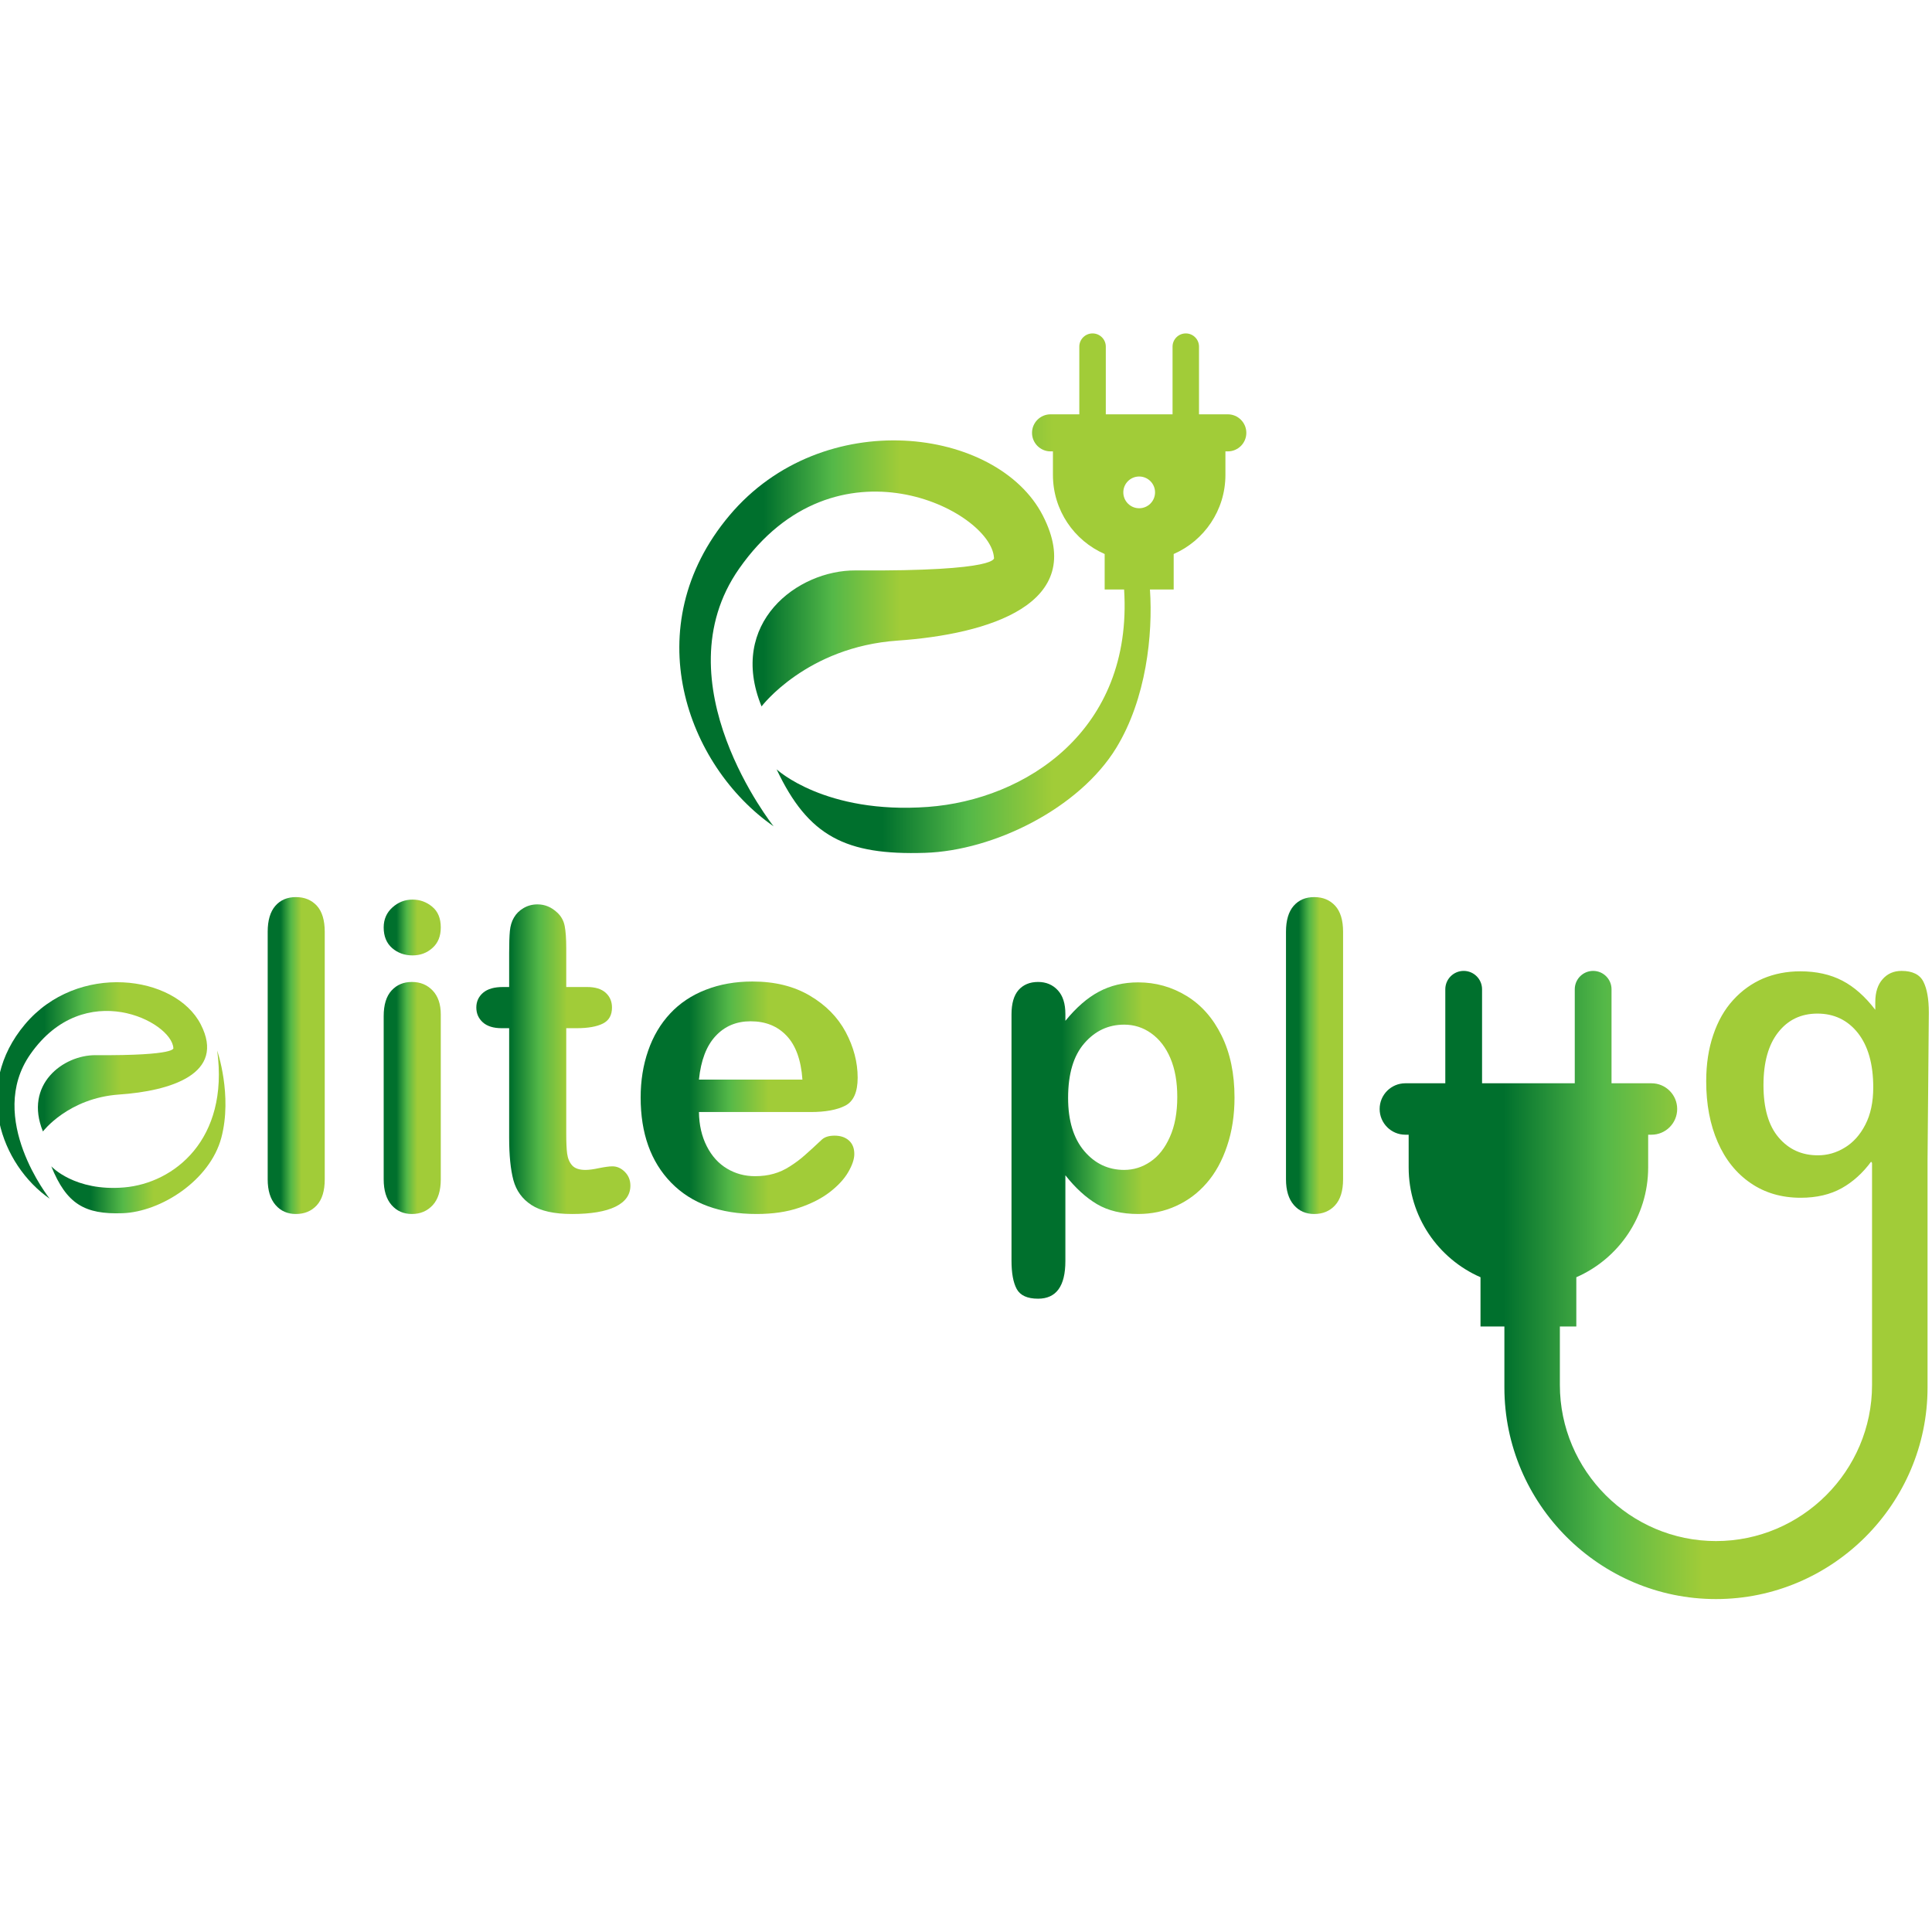
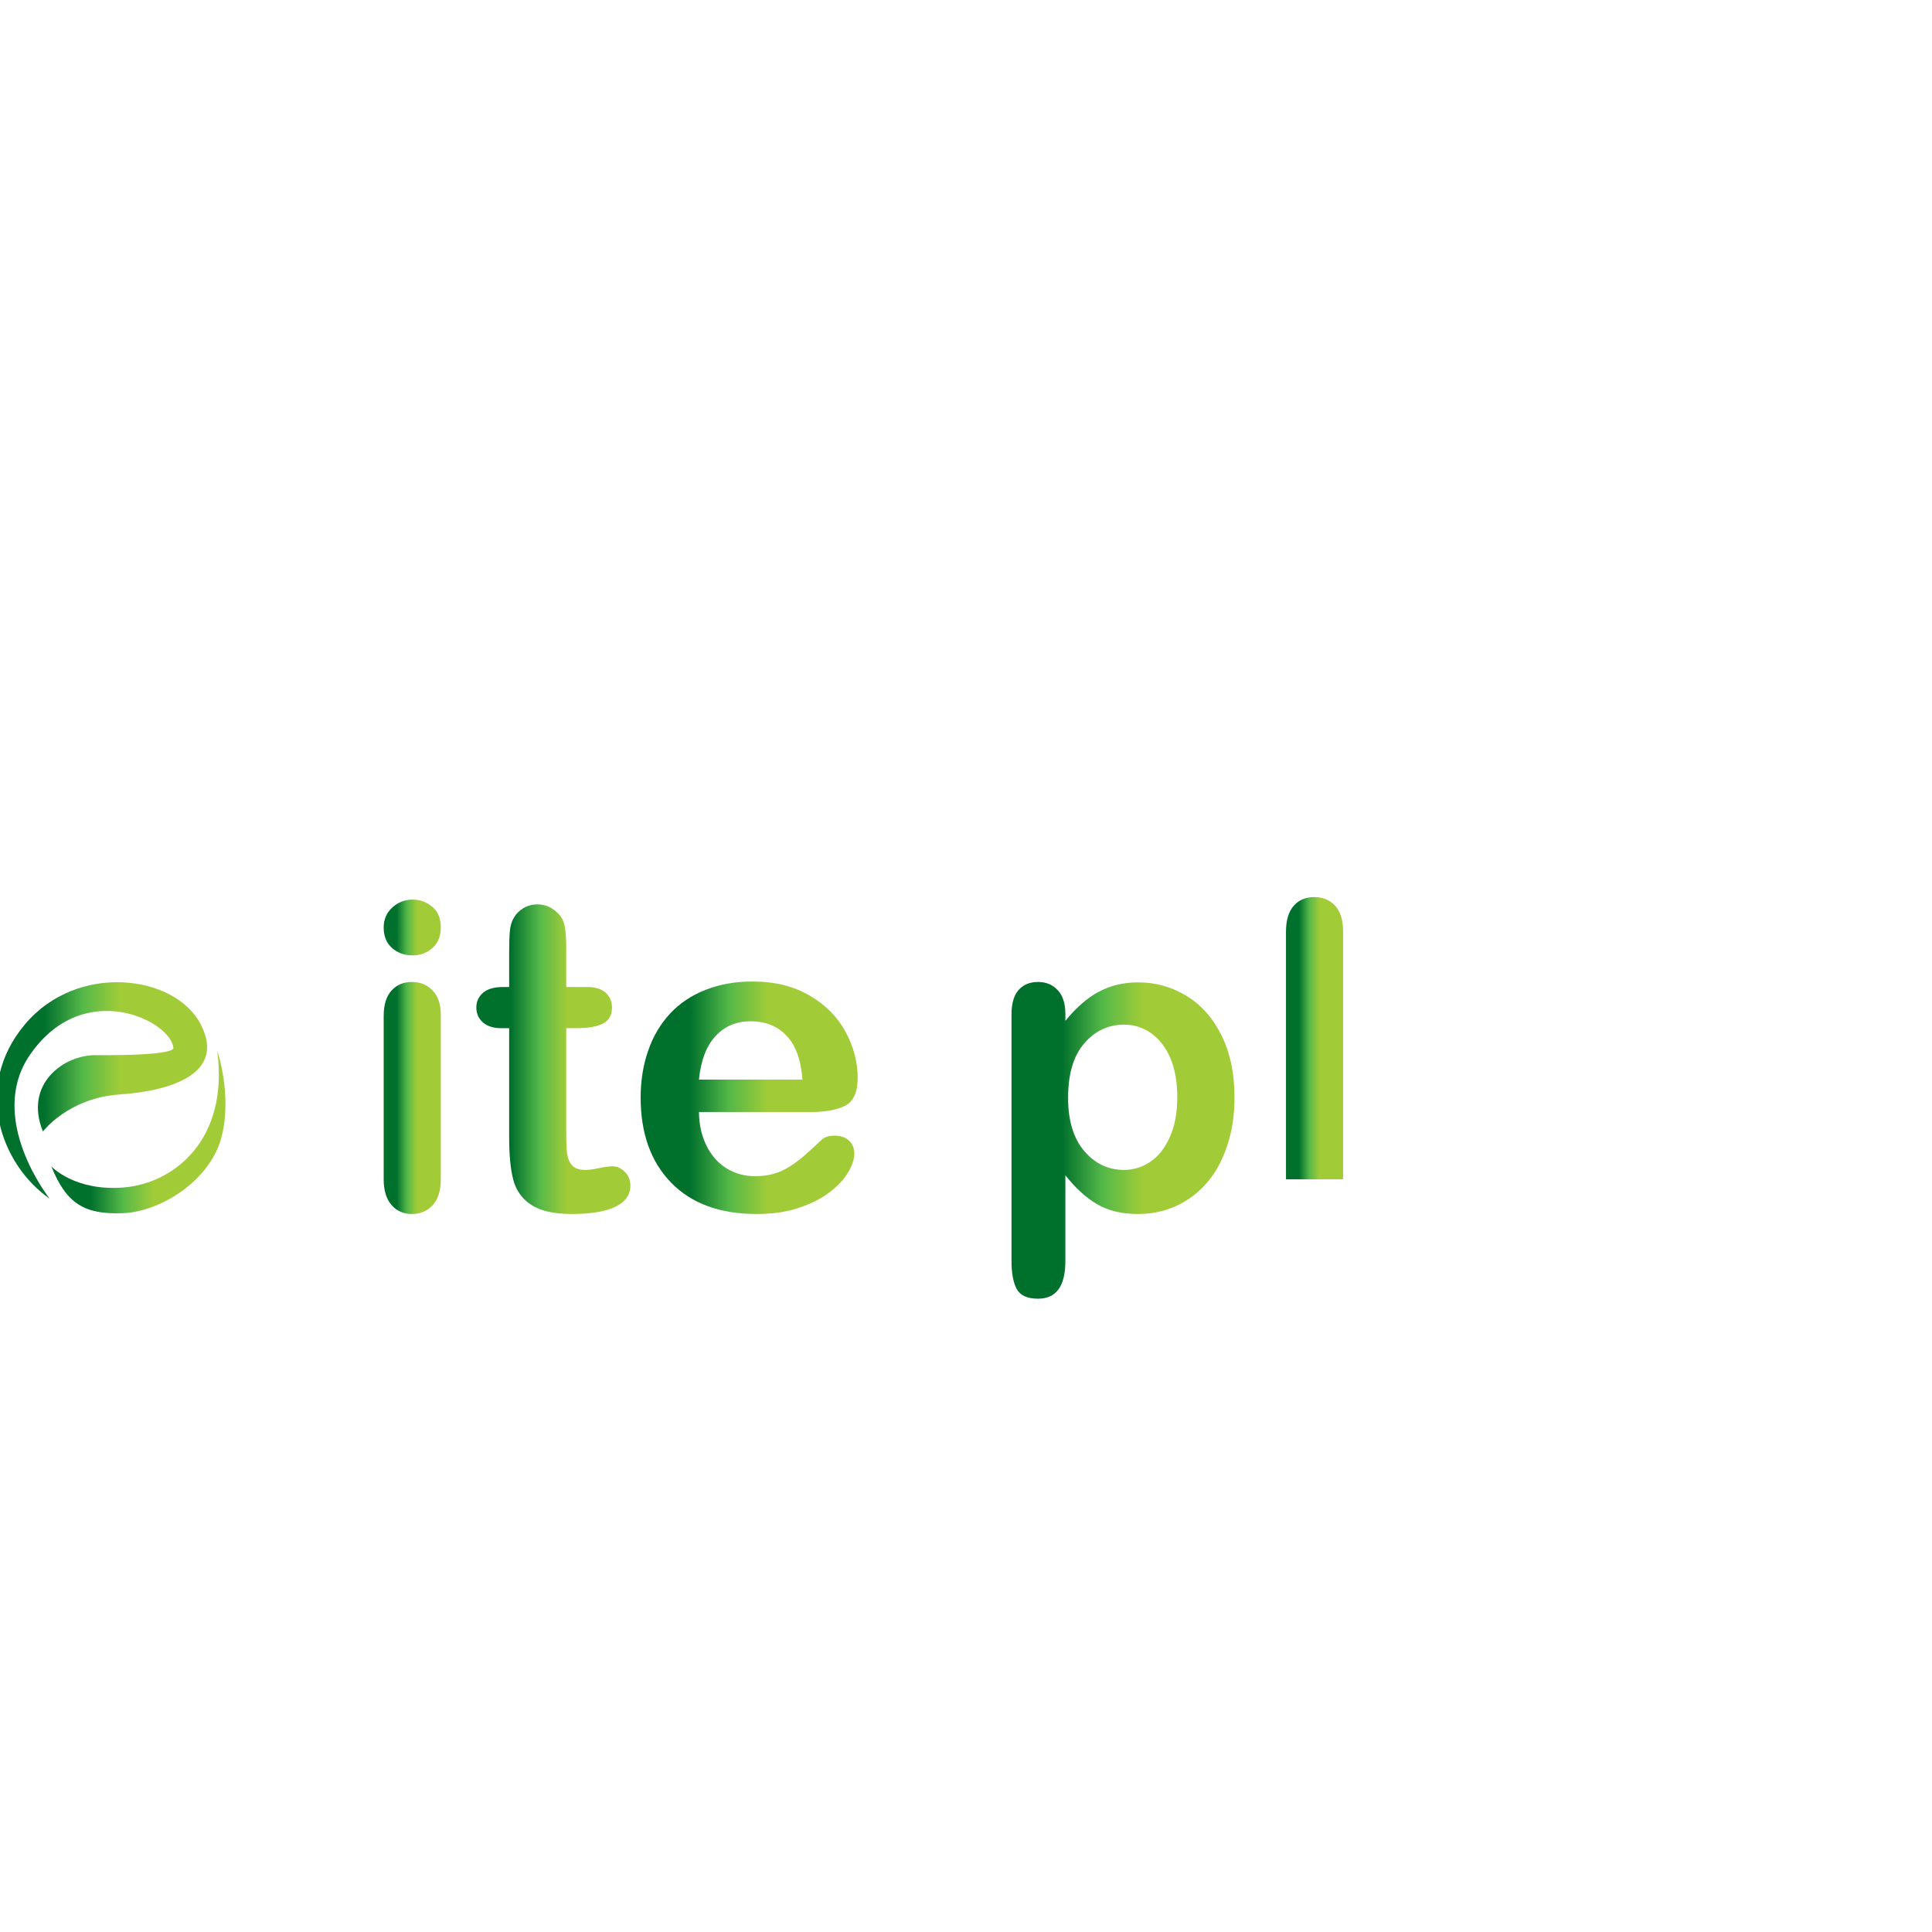
<svg xmlns="http://www.w3.org/2000/svg" xmlns:xlink="http://www.w3.org/1999/xlink" xml:space="preserve" width="512px" height="512px" version="1.1" style="shape-rendering:geometricPrecision; text-rendering:geometricPrecision; image-rendering:optimizeQuality; fill-rule:evenodd; clip-rule:evenodd" viewBox="0 0 512 512">
  <defs>
    <style type="text/css">
   
    .fil1 {fill:url(#id0);fill-rule:nonzero}
    .fil8 {fill:url(#id1);fill-rule:nonzero}
    .fil7 {fill:url(#id2);fill-rule:nonzero}
    .fil2 {fill:url(#id3);fill-rule:nonzero}
    .fil10 {fill:url(#id4);fill-rule:nonzero}
    .fil3 {fill:url(#id5);fill-rule:nonzero}
    .fil0 {fill:url(#id6);fill-rule:nonzero}
    .fil9 {fill:url(#id7);fill-rule:nonzero}
    .fil6 {fill:url(#id8);fill-rule:nonzero}
    .fil11 {fill:url(#id9);fill-rule:nonzero}
    .fil5 {fill:url(#id10);fill-rule:nonzero}
    .fil4 {fill:url(#id11);fill-rule:nonzero}
   
  </style>
    <linearGradient id="id0" gradientUnits="userSpaceOnUse" x1="11.74" y1="277.83" x2="31.95" y2="277.83">
      <stop offset="0" style="stop-opacity:1; stop-color:#00702D" />
      <stop offset="0.502" style="stop-opacity:1; stop-color:#54B848" />
      <stop offset="1" style="stop-opacity:1; stop-color:#A1CC38" />
    </linearGradient>
    <linearGradient id="id1" gradientUnits="userSpaceOnUse" xlink:href="#id0" x1="105.1" y1="279.01" x2="110.58" y2="279.01">
  </linearGradient>
    <linearGradient id="id2" gradientUnits="userSpaceOnUse" xlink:href="#id0" x1="105.1" y1="242.92" x2="110.58" y2="242.92">
  </linearGradient>
    <linearGradient id="id3" gradientUnits="userSpaceOnUse" xlink:href="#id0" x1="398.48" y1="308.16" x2="451.24" y2="308.16">
  </linearGradient>
    <linearGradient id="id4" gradientUnits="userSpaceOnUse" xlink:href="#id0" x1="233.92" y1="130.43" x2="279.04" y2="130.43">
  </linearGradient>
    <linearGradient id="id5" gradientUnits="userSpaceOnUse" xlink:href="#id0" x1="344.22" y1="263.4" x2="349.7" y2="263.4">
  </linearGradient>
    <linearGradient id="id6" gradientUnits="userSpaceOnUse" xlink:href="#id0" x1="24.02" y1="291.59" x2="40.75" y2="291.59">
  </linearGradient>
    <linearGradient id="id7" gradientUnits="userSpaceOnUse" xlink:href="#id0" x1="74.35" y1="263.4" x2="79.84" y2="263.4">
  </linearGradient>
    <linearGradient id="id8" gradientUnits="userSpaceOnUse" xlink:href="#id0" x1="135.45" y1="264.74" x2="150.25" y2="264.74">
  </linearGradient>
    <linearGradient id="id9" gradientUnits="userSpaceOnUse" xlink:href="#id0" x1="202.46" y1="147.96" x2="238.47" y2="147.96">
  </linearGradient>
    <linearGradient id="id10" gradientUnits="userSpaceOnUse" xlink:href="#id0" x1="182.77" y1="278.93" x2="203.61" y2="278.93">
  </linearGradient>
    <linearGradient id="id11" gradientUnits="userSpaceOnUse" xlink:href="#id0" x1="281.41" y1="285.87" x2="302.83" y2="285.87">
  </linearGradient>
  </defs>
  <g id="Layer_x0020_1">
    <g id="_105553454150528">
      <g>
        <path class="fil0" d="M13.59 309.09c0,0 6.17,6.72 19.32,5.59 13.15,-1.13 27.84,-12.59 24.65,-36.26 0,0 4.09,11.83 1.09,23.11 -3.01,11.27 -15.97,19.6 -26.12,19.98 -10.14,0.37 -14.9,-2.47 -18.94,-12.42z" />
        <path class="fil1" d="M11.38 299.85c0,0 6.69,-8.85 20.21,-9.79 13.53,-0.93 28.37,-5.44 21.61,-18.59 -6.76,-13.16 -32.69,-16.54 -46.59,0 -13.91,16.53 -6.39,37.19 6.57,46.21 0,0 -17.01,-21.36 -5.12,-38.32 14.33,-20.47 37.43,-8.64 37.88,-1.63 0,0 1.29,2.05 -20.58,1.9 -8.65,-0.06 -19.05,7.82 -13.98,20.22z" />
-         <path class="fil2" d="M511.16 268.38l-0.34 39.12 0 60.2c0,30.84 -25.23,56.07 -56.07,56.07l0 0c-30.84,0 -56.07,-25.23 -56.07,-56.07l0 -16.17 -6.33 0 0 -13.05c-11.21,-4.9 -19.04,-16.08 -19.04,-29.1l0 -8.67 -0.88 0c-3.76,0 -6.81,-3.05 -6.81,-6.82 0,-3.76 3.05,-6.81 6.81,-6.81l10.59 0 0 -24.91c0,-2.69 2.18,-4.87 4.87,-4.87 2.69,0 4.87,2.18 4.87,4.87l0 24.91 24.57 0 0 -24.91c0,-2.69 2.18,-4.87 4.87,-4.87 2.69,0 4.87,2.18 4.87,4.87l0 24.91 10.59 0c3.76,0 6.81,3.05 6.81,6.81 0,3.77 -3.05,6.82 -6.81,6.82l-0.88 0 0 8.67c0,13.02 -7.83,24.2 -19.04,29.1l0 13.05 -4.36 0 0 15.5c0,22.76 18.62,41.37 41.37,41.37l0 0c22.75,0 41.36,-18.61 41.36,-41.37l0 -26.03 0 -19.07 0 -13.73 -0.25 -0.34c-2.25,3.05 -4.86,5.38 -7.77,7.01 -3.05,1.7 -6.68,2.55 -10.88,2.55 -5.07,0 -9.49,-1.29 -13.27,-3.88 -3.78,-2.59 -6.7,-6.2 -8.72,-10.85 -2.04,-4.65 -3.06,-10.04 -3.06,-16.13 0,-4.54 0.62,-8.64 1.87,-12.3 1.23,-3.66 2.99,-6.75 5.27,-9.24 2.29,-2.52 4.94,-4.41 7.93,-5.7 2.99,-1.26 6.28,-1.91 9.87,-1.91 4.27,0 8,0.84 11.14,2.48 3.14,1.63 6.05,4.22 8.73,7.72l0 -2.04c0,-2.63 0.67,-4.66 1.95,-6.09 1.29,-1.46 2.95,-2.18 5,-2.18 2.91,0 4.86,0.97 5.8,2.86 0.97,1.91 1.44,4.65 1.44,8.22zm-106.11 53.26c-3.23,0 -5.84,-2.62 -5.84,-5.84 0,-3.23 2.61,-5.84 5.84,-5.84 3.22,0 5.84,2.61 5.84,5.84 0,3.22 -2.62,5.84 -5.84,5.84zm62.29 -34.08c0,6.13 1.34,10.76 4.03,13.9 2.67,3.14 6.13,4.71 10.38,4.71 2.52,0 4.88,-0.66 7.11,-2.03 2.23,-1.34 4.07,-3.36 5.47,-6.09 1.4,-2.7 2.1,-6.01 2.1,-9.89 0,-6.16 -1.36,-10.96 -4.07,-14.41 -2.72,-3.42 -6.3,-5.14 -10.72,-5.14 -4.33,0 -7.79,1.65 -10.38,4.94 -2.61,3.29 -3.92,7.96 -3.92,14.01z" />
-         <path class="fil3" d="M340.8 312.53l0 -65.6c0,-3.02 0.68,-5.31 2.02,-6.86 1.35,-1.55 3.18,-2.33 5.47,-2.33 2.29,0 4.12,0.76 5.54,2.29 1.4,1.53 2.1,3.84 2.1,6.9l0 65.6c0,3.07 -0.72,5.37 -2.14,6.91 -1.42,1.53 -3.25,2.28 -5.5,2.28 -2.23,0 -4.03,-0.79 -5.41,-2.38 -1.38,-1.59 -2.08,-3.86 -2.08,-6.81z" />
+         <path class="fil3" d="M340.8 312.53l0 -65.6c0,-3.02 0.68,-5.31 2.02,-6.86 1.35,-1.55 3.18,-2.33 5.47,-2.33 2.29,0 4.12,0.76 5.54,2.29 1.4,1.53 2.1,3.84 2.1,6.9l0 65.6z" />
        <path class="fil4" d="M282.34 268.72l0 1.81c2.85,-3.49 5.8,-6.09 8.87,-7.71 3.06,-1.65 6.54,-2.48 10.42,-2.48 4.65,0 8.94,1.21 12.86,3.61 3.91,2.4 6.99,5.9 9.26,10.52 2.27,4.61 3.41,10.08 3.41,16.39 0,4.65 -0.65,8.95 -1.97,12.84 -1.3,3.9 -3.1,7.17 -5.39,9.8 -2.29,2.65 -4.99,4.67 -8.11,6.09 -3.12,1.43 -6.49,2.13 -10.06,2.13 -4.33,0 -7.96,-0.87 -10.89,-2.59 -2.94,-1.74 -5.73,-4.29 -8.4,-7.66l0 22.72c0,6.65 -2.42,9.98 -7.24,9.98 -2.86,0 -4.73,-0.87 -5.66,-2.57 -0.93,-1.72 -1.38,-4.24 -1.38,-7.51l0 -65.28c0,-2.87 0.63,-5.03 1.87,-6.45 1.27,-1.41 2.97,-2.13 5.17,-2.13 2.13,0 3.87,0.73 5.22,2.19 1.36,1.46 2.02,3.56 2.02,6.3zm29.65 21.99c0,-3.99 -0.6,-7.41 -1.83,-10.29 -1.21,-2.85 -2.92,-5.05 -5.07,-6.58 -2.16,-1.55 -4.56,-2.3 -7.17,-2.3 -4.18,0 -7.7,1.64 -10.55,4.93 -2.87,3.29 -4.31,8.11 -4.31,14.5 0,6.04 1.44,10.71 4.27,14.06 2.84,3.34 6.37,5.01 10.59,5.01 2.5,0 4.82,-0.72 6.98,-2.2 2.14,-1.45 3.86,-3.65 5.14,-6.56 1.31,-2.91 1.95,-6.45 1.95,-10.57z" />
        <path class="fil5" d="M214.83 294.7l-29.6 0c0.04,3.42 0.74,6.45 2.08,9.08 1.34,2.63 3.14,4.59 5.37,5.92 2.23,1.34 4.71,2 7.4,2 1.81,0 3.46,-0.21 4.95,-0.64 1.51,-0.42 2.95,-1.08 4.35,-1.99 1.42,-0.9 2.71,-1.87 3.88,-2.91 1.19,-1.04 2.72,-2.44 4.61,-4.22 0.78,-0.66 1.87,-0.98 3.31,-0.98 1.55,0 2.82,0.42 3.78,1.27 0.95,0.85 1.44,2.04 1.44,3.59 0,1.38 -0.55,2.97 -1.61,4.8 -1.07,1.84 -2.68,3.58 -4.84,5.26 -2.17,1.68 -4.88,3.08 -8.15,4.18 -3.27,1.12 -7.03,1.66 -11.27,1.66 -9.72,0 -17.26,-2.76 -22.67,-8.3 -5.39,-5.54 -8.08,-13.06 -8.08,-22.56 0,-4.46 0.66,-8.6 1.99,-12.42 1.32,-3.82 3.27,-7.11 5.82,-9.84 2.55,-2.74 5.69,-4.84 9.42,-6.29 3.72,-1.46 7.87,-2.2 12.4,-2.2 5.92,0 10.99,1.25 15.21,3.75 4.23,2.49 7.39,5.71 9.51,9.66 2.1,3.95 3.16,7.98 3.16,12.08 0,3.81 -1.1,6.28 -3.27,7.4 -2.18,1.13 -5.26,1.7 -9.19,1.7zm-29.6 -8.6l27.42 0c-0.36,-5.17 -1.76,-9.04 -4.18,-11.6 -2.42,-2.57 -5.59,-3.85 -9.55,-3.85 -3.78,0 -6.86,1.3 -9.28,3.91 -2.42,2.59 -3.9,6.45 -4.41,11.54z" />
        <path class="fil6" d="M133.27 261.57l1.66 0 0 -9.1c0,-2.44 0.06,-4.35 0.19,-5.73 0.13,-1.38 0.49,-2.57 1.08,-3.57 0.6,-1.04 1.43,-1.87 2.55,-2.52 1.12,-0.66 2.34,-0.98 3.71,-0.98 1.93,0 3.67,0.72 5.22,2.18 1.02,0.94 1.68,2.11 1.96,3.51 0.27,1.38 0.42,3.35 0.42,5.9l0 10.31 5.54 0c2.14,0 3.76,0.49 4.9,1.51 1.13,1.02 1.68,2.33 1.68,3.92 0,2.02 -0.79,3.44 -2.4,4.25 -1.61,0.81 -3.92,1.23 -6.9,1.23l-2.82 0 0 27.8c0,2.36 0.07,4.2 0.24,5.46 0.18,1.27 0.61,2.31 1.33,3.11 0.72,0.79 1.89,1.19 3.52,1.19 0.88,0 2.09,-0.15 3.61,-0.48 1.51,-0.3 2.68,-0.47 3.53,-0.47 1.23,0 2.33,0.49 3.31,1.48 0.97,0.98 1.46,2.19 1.46,3.63 0,2.44 -1.32,4.29 -3.99,5.6 -2.65,1.28 -6.49,1.92 -11.46,1.92 -4.73,0 -8.32,-0.79 -10.76,-2.38 -2.44,-1.59 -4.03,-3.78 -4.79,-6.58 -0.75,-2.82 -1.13,-6.56 -1.13,-11.25l0 -29.03 -2 0c-2.18,0 -3.84,-0.53 -4.98,-1.55 -1.15,-1.04 -1.72,-2.35 -1.72,-3.93 0,-1.59 0.61,-2.9 1.8,-3.92 1.21,-1.02 2.95,-1.51 5.24,-1.51z" />
        <path class="fil7" d="M109.33 253.19c-2.1,0 -3.9,-0.64 -5.4,-1.93 -1.49,-1.3 -2.25,-3.12 -2.25,-5.48 0,-2.16 0.78,-3.92 2.31,-5.3 1.53,-1.38 3.31,-2.08 5.34,-2.08 1.96,0 3.7,0.63 5.21,1.89 1.52,1.25 2.27,3.09 2.27,5.49 0,2.32 -0.73,4.14 -2.21,5.44 -1.47,1.33 -3.23,1.97 -5.27,1.97z" />
        <path class="fil8" d="M116.81 268.81l0 43.72c0,3.03 -0.72,5.32 -2.15,6.87 -1.46,1.55 -3.27,2.32 -5.49,2.32 -2.23,0 -4.02,-0.79 -5.41,-2.38 -1.38,-1.59 -2.08,-3.86 -2.08,-6.81l0 -43.26c0,-2.99 0.7,-5.26 2.08,-6.77 1.39,-1.52 3.18,-2.27 5.41,-2.27 2.22,0 4.03,0.75 5.49,2.27 1.43,1.51 2.15,3.63 2.15,6.31z" />
-         <path class="fil9" d="M70.94 312.53l0 -65.6c0,-3.02 0.68,-5.31 2.02,-6.86 1.34,-1.55 3.18,-2.33 5.46,-2.33 2.29,0 4.13,0.76 5.55,2.29 1.39,1.53 2.09,3.84 2.09,6.9l0 65.6c0,3.07 -0.71,5.37 -2.13,6.91 -1.42,1.53 -3.26,2.28 -5.51,2.28 -2.23,0 -4.02,-0.79 -5.4,-2.38 -1.38,-1.59 -2.08,-3.86 -2.08,-6.81z" />
      </g>
      <g>
-         <path class="fil10" d="M205.81 203.88c0,0 12.8,11.97 40.12,9.96 25.75,-1.9 54.35,-20.17 51.97,-57.62l-5.15 0 0 -9.4c-8.07,-3.53 -13.71,-11.58 -13.71,-20.96l0 -6.24 -0.63 0c-2.71,0 -4.91,-2.2 -4.91,-4.91 0,-2.71 2.2,-4.91 4.91,-4.91l7.62 0 0 -17.94c0,-1.93 1.57,-3.5 3.51,-3.5 1.94,0 3.51,1.57 3.51,3.5l0 17.94 17.69 0 0 -17.94c0,-1.93 1.57,-3.5 3.51,-3.5 1.94,0 3.5,1.57 3.5,3.5l0 17.94 7.63 0c2.71,0 4.91,2.2 4.91,4.91 0,2.71 -2.2,4.91 -4.91,4.91l-0.63 0 0 6.24c0,9.38 -5.64,17.43 -13.71,20.96l0 9.4 -6.29 0c0.81,11.94 -0.98,28.98 -8.94,41.99 -9.81,16.03 -32.43,27.22 -50.66,27.8 -21.08,0.67 -30.96,-4.39 -39.34,-22.13zm96.08 -69.19c2.33,0 4.21,-1.88 4.21,-4.21 0,-2.32 -1.88,-4.2 -4.21,-4.2 -2.32,0 -4.2,1.88 -4.2,4.2 0,2.33 1.88,4.21 4.2,4.21z" />
-         <path class="fil11" d="M201.82 187.21c0,0 11.91,-15.77 36.02,-17.44 24.11,-1.68 50.57,-9.71 38.51,-33.16 -12.05,-23.44 -58.27,-29.46 -83.05,0 -24.78,29.47 -11.38,66.31 11.72,82.38 0,0 -30.32,-38.08 -9.13,-68.31 25.55,-36.48 66.73,-15.39 67.52,-2.9 0,0 2.3,3.66 -36.68,3.39 -15.41,-0.1 -33.95,13.94 -24.91,36.04z" />
-       </g>
+         </g>
    </g>
  </g>
</svg>